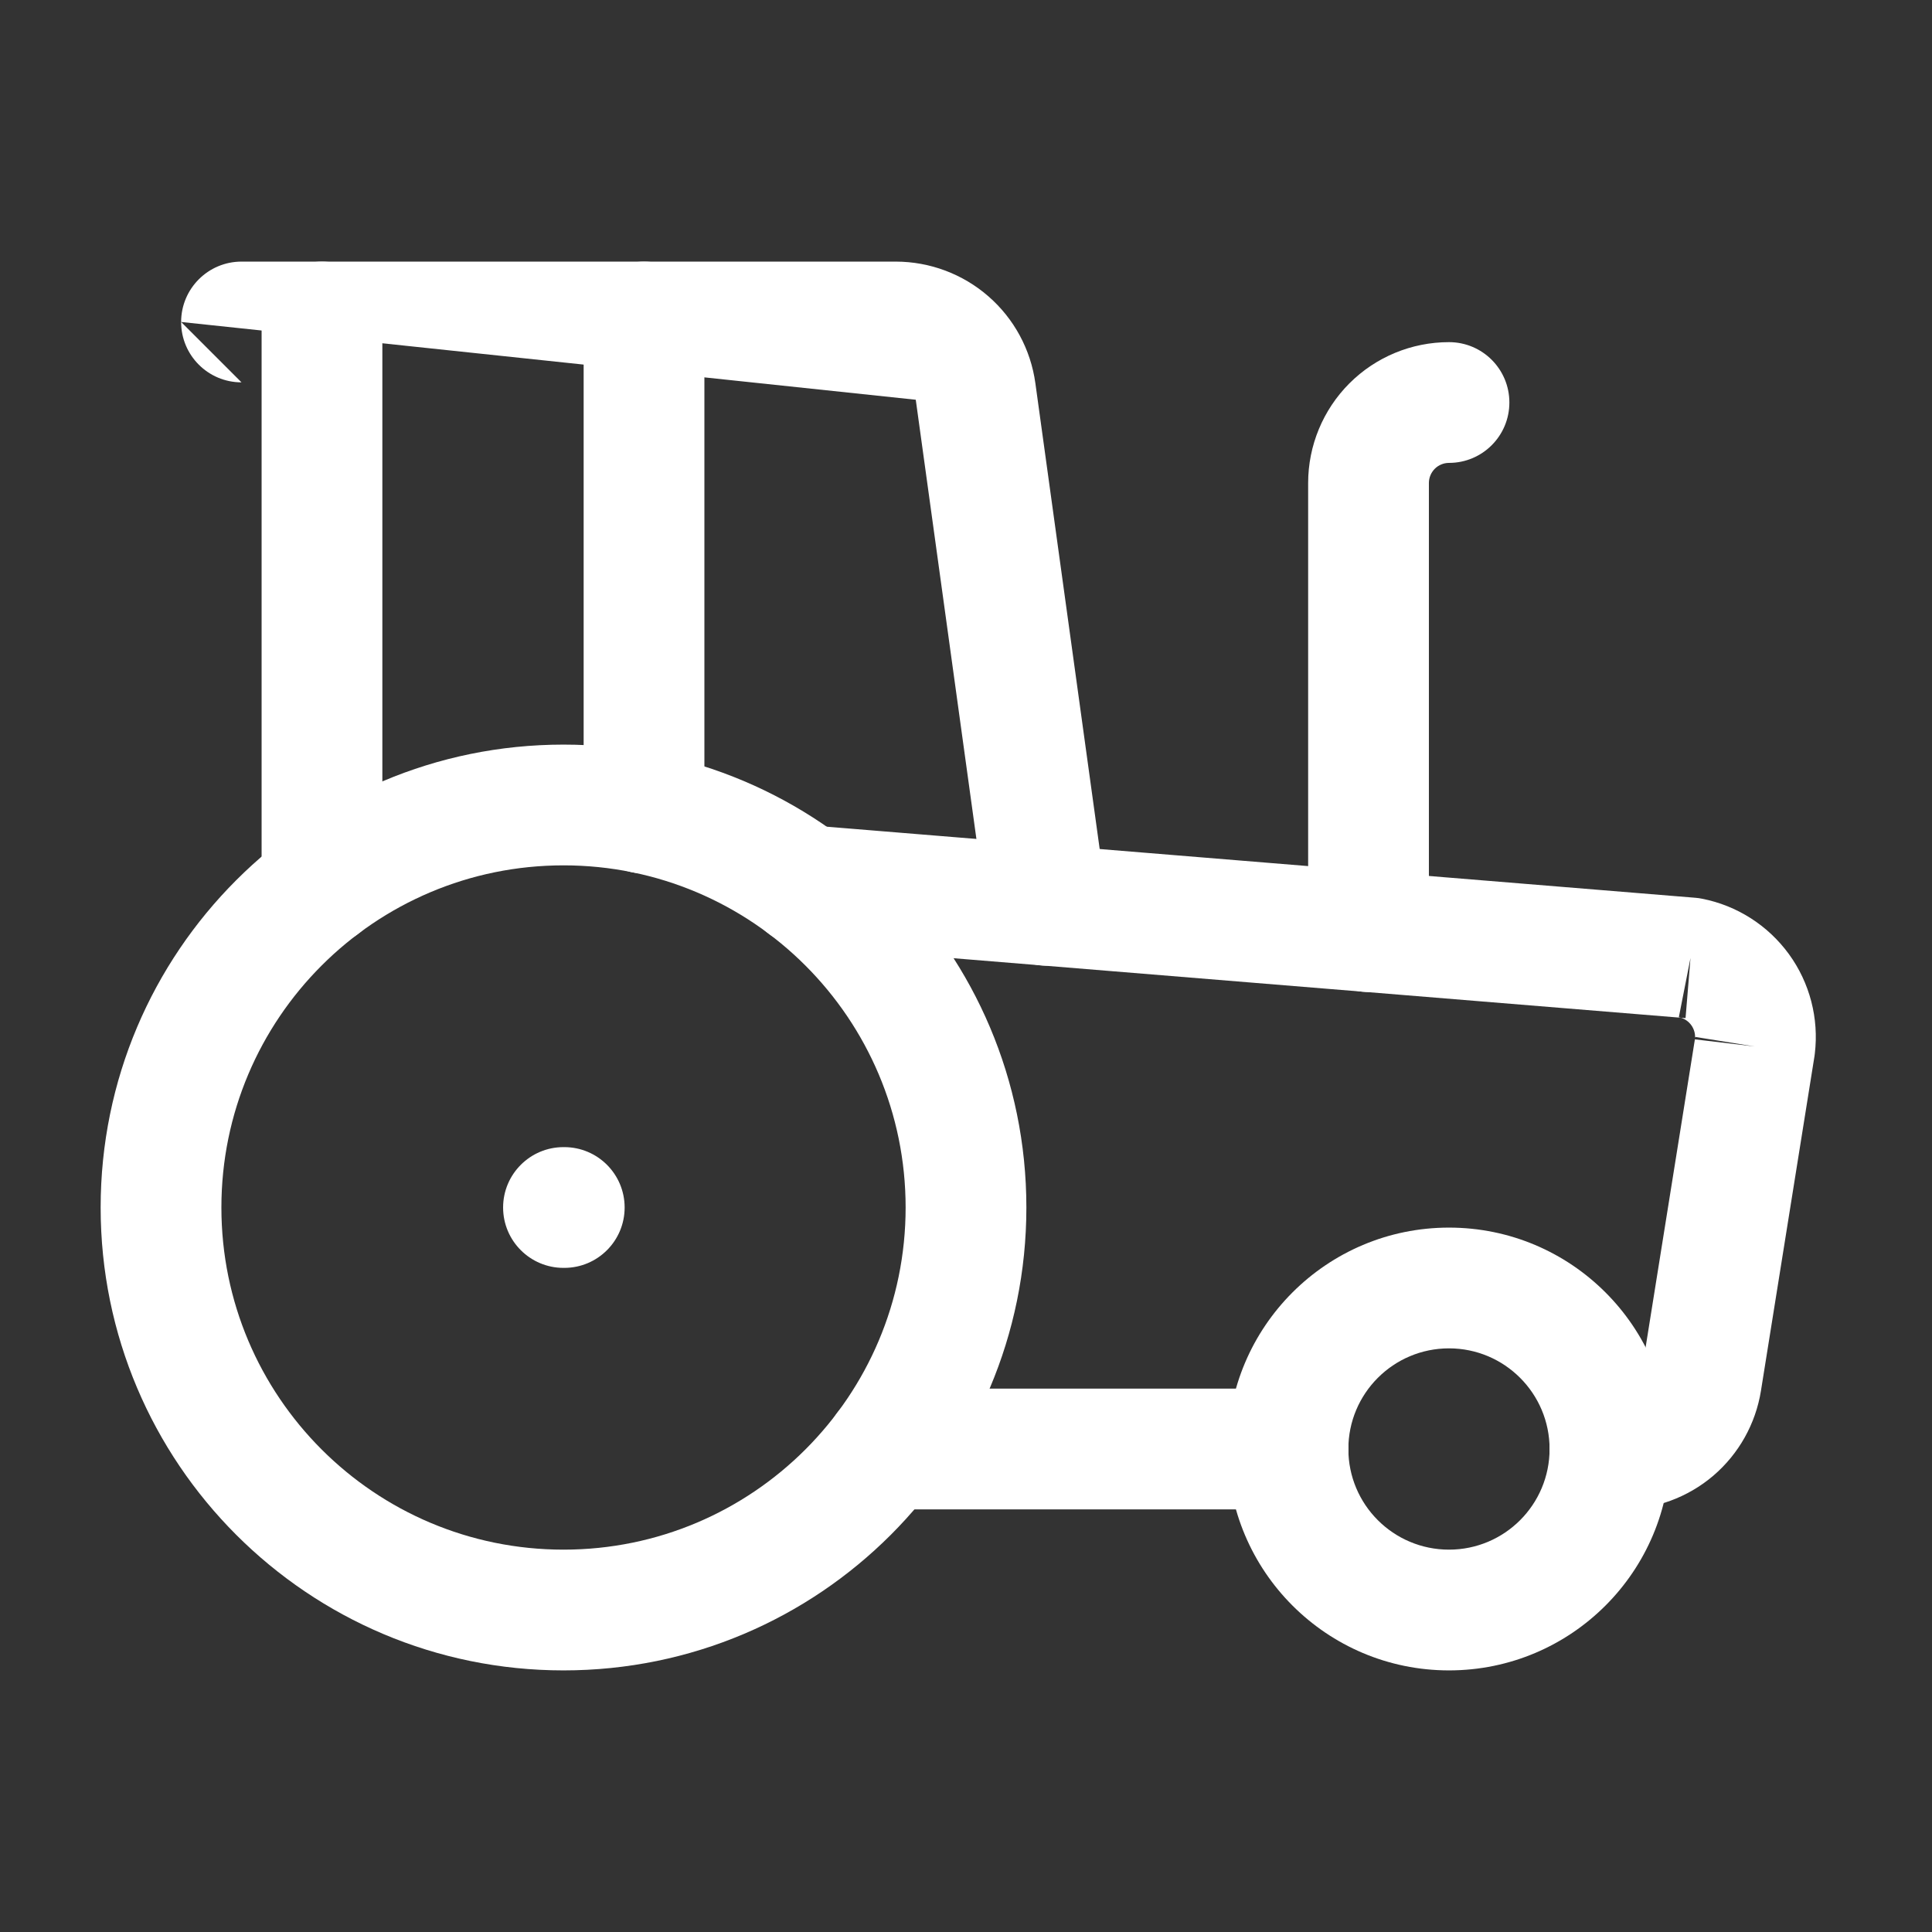
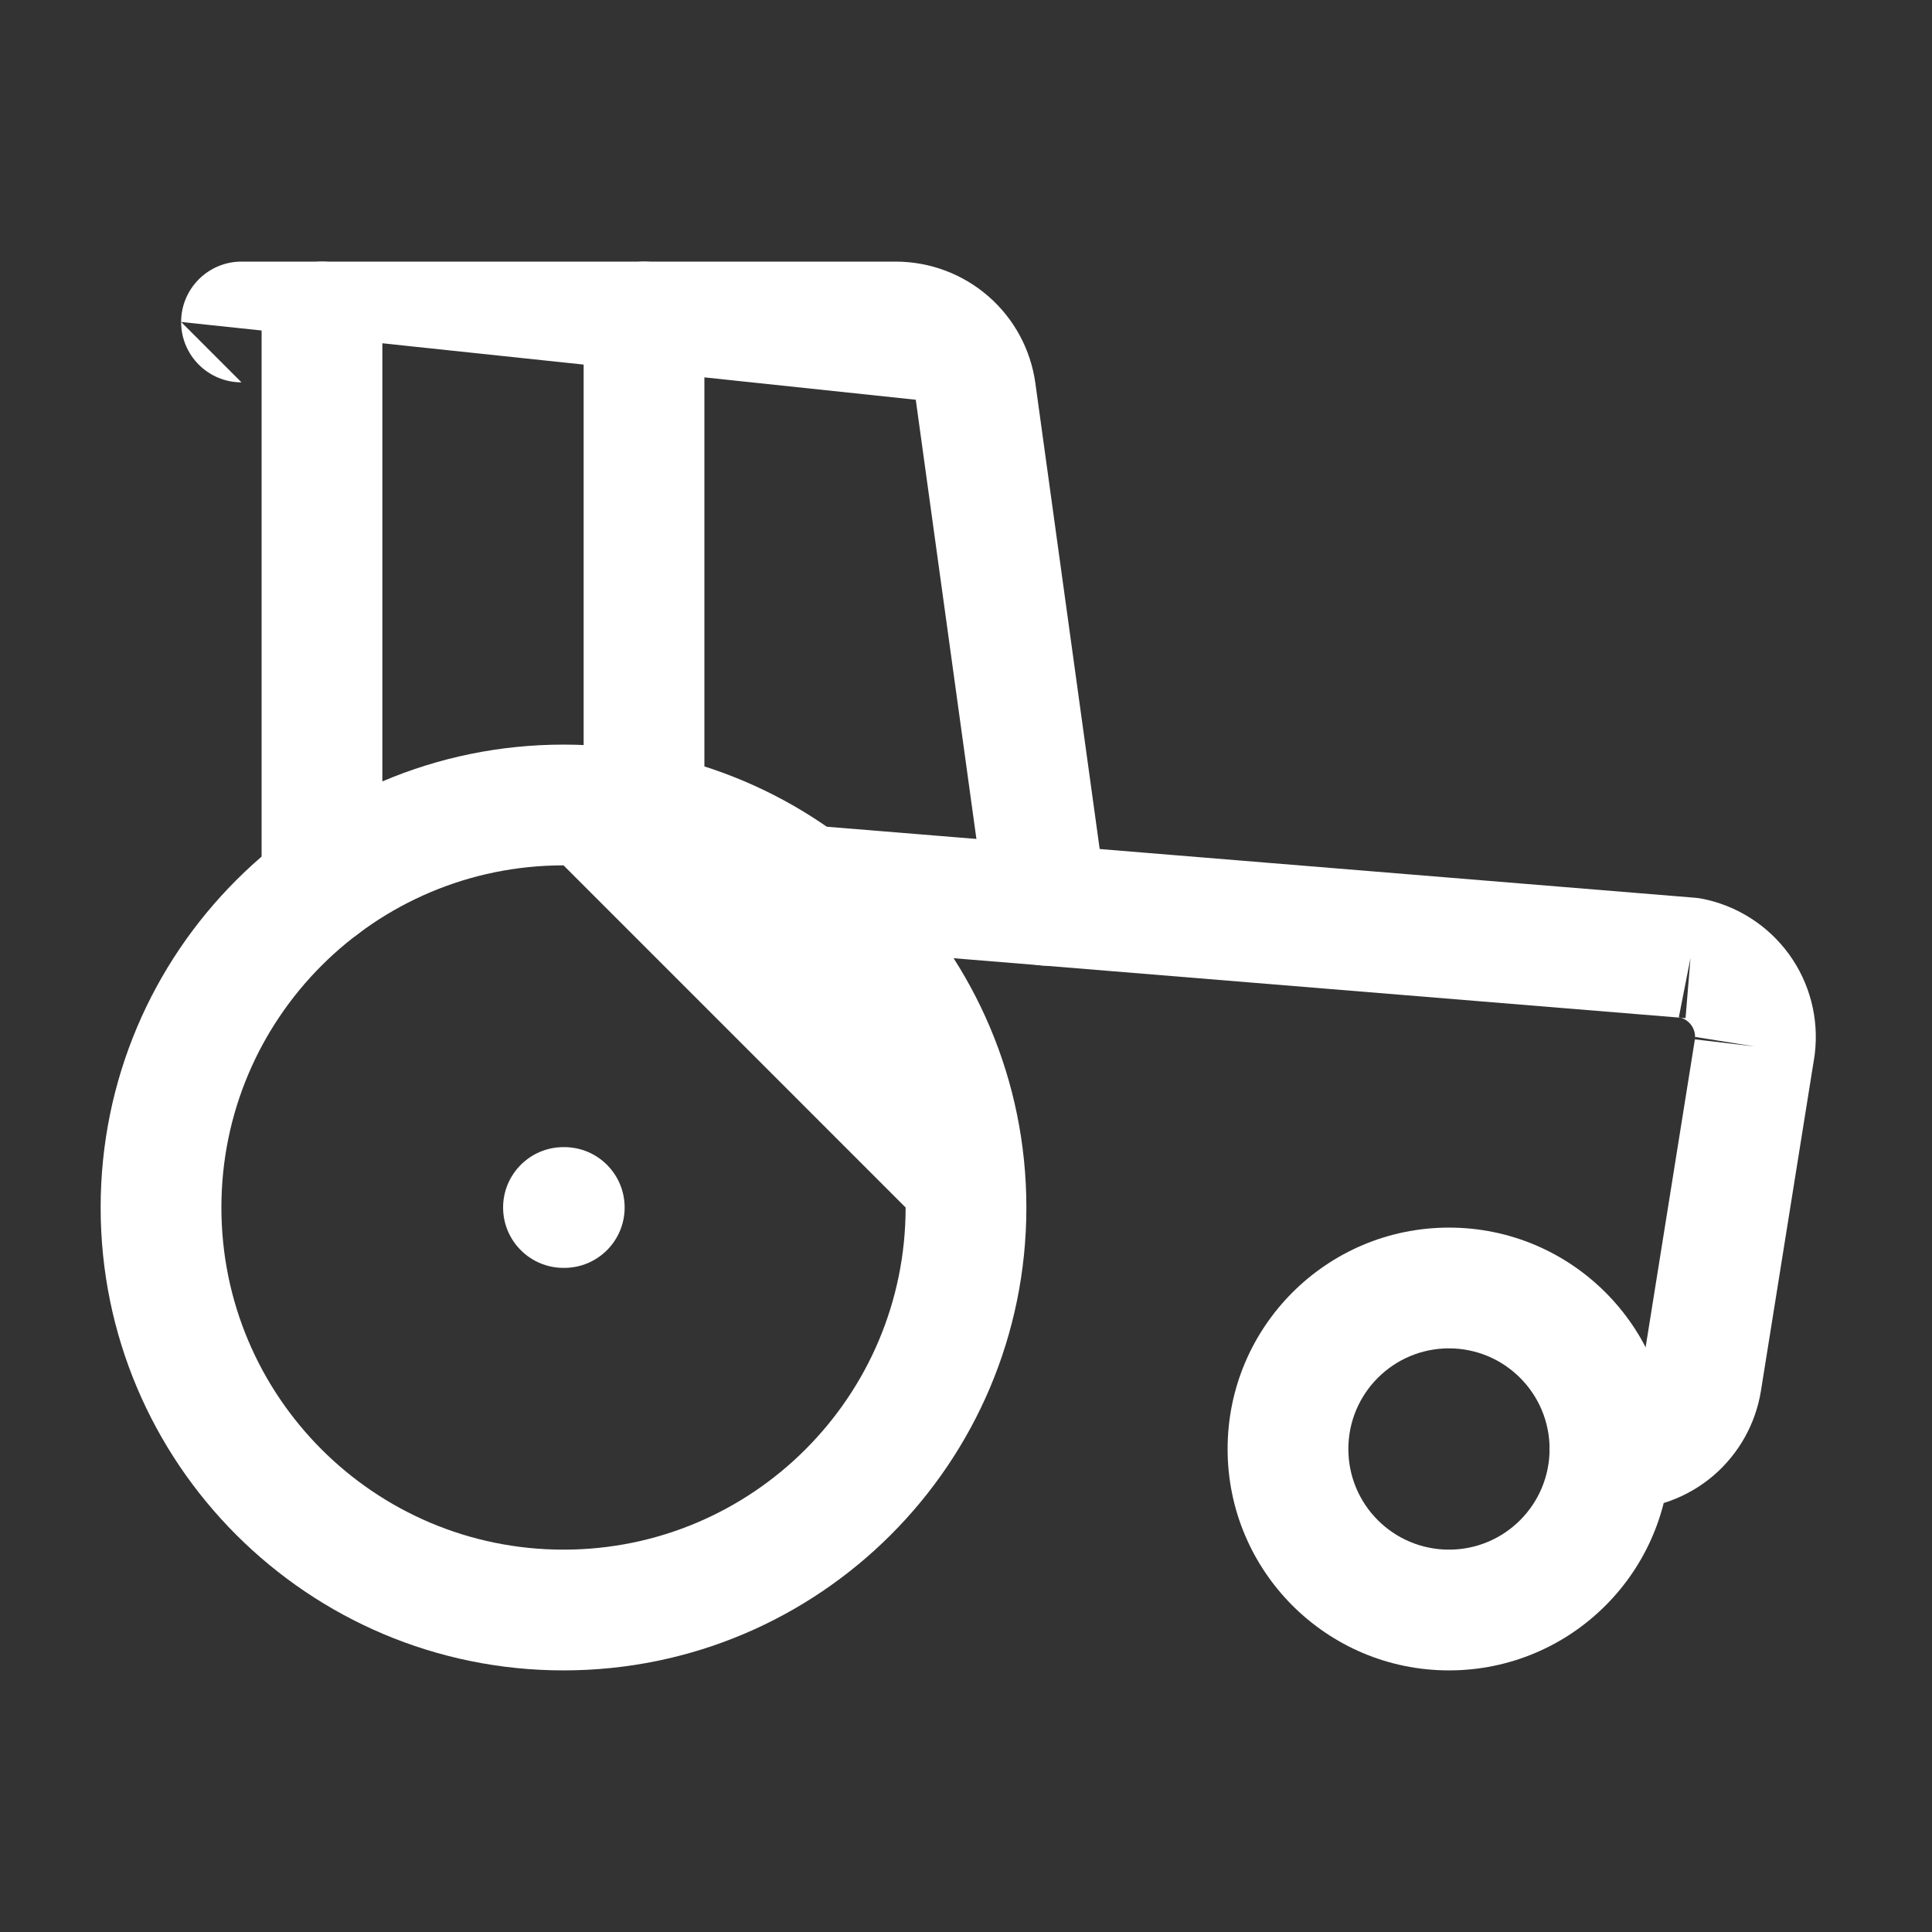
<svg xmlns="http://www.w3.org/2000/svg" width="32" height="32" viewBox="0 0 32 32" fill="none">
  <rect x="0" y="0" width="32" height="32" fill="#333333" stroke="none" />
  <path fill-rule="evenodd" clip-rule="evenodd" d="M12.336 14.585C12.381 14.035 12.864 13.625 13.415 13.67L28.081 14.87C28.119 14.873 28.156 14.878 28.193 14.886C28.77 14.999 29.283 15.327 29.63 15.803C29.976 16.279 30.129 16.868 30.059 17.452C30.058 17.465 30.056 17.478 30.054 17.491L29.167 23.035C29.079 23.584 28.799 24.082 28.377 24.443C27.954 24.803 27.417 25 26.862 25H26.666C26.114 25 25.666 24.552 25.666 24C25.666 23.448 26.114 23 26.666 23H26.862C26.942 23 27.019 22.972 27.079 22.92C27.14 22.869 27.18 22.798 27.192 22.719L28.075 17.201C28.074 17.206 28.074 17.21 28.073 17.215L29.066 17.333L28.079 17.175L28.075 17.201C28.081 17.122 28.059 17.043 28.012 16.979C27.97 16.921 27.911 16.879 27.843 16.857L27.918 16.863L28 15.867L27.807 16.848C27.819 16.85 27.831 16.853 27.843 16.857L13.252 15.663C12.701 15.618 12.291 15.136 12.336 14.585Z" fill="white" />
-   <path fill-rule="evenodd" clip-rule="evenodd" d="M13.667 24C13.667 23.448 14.115 23 14.667 23H21.334C21.886 23 22.334 23.448 22.334 24C22.334 24.552 21.886 25 21.334 25H14.667C14.115 25 13.667 24.552 13.667 24Z" fill="white" />
-   <path fill-rule="evenodd" clip-rule="evenodd" d="M22.35 6.35C22.788 5.912 23.381 5.667 24 5.667C24.553 5.667 25 6.114 25 6.667C25 7.219 24.553 7.667 24 7.667C23.912 7.667 23.827 7.702 23.765 7.764C23.702 7.827 23.667 7.912 23.667 8V15.431C23.667 15.983 23.219 16.431 22.667 16.431C22.115 16.431 21.667 15.983 21.667 15.431V8C21.667 7.381 21.913 6.788 22.35 6.35Z" fill="white" />
  <path fill-rule="evenodd" clip-rule="evenodd" d="M3 5.333C3 4.781 3.448 4.333 4 4.333H14.839C15.402 4.334 15.947 4.538 16.371 4.908C16.796 5.278 17.072 5.789 17.149 6.347L18.324 14.858C18.399 15.405 18.017 15.91 17.47 15.985C16.923 16.061 16.418 15.678 16.343 15.131L15.168 6.621M3 5.333C3 5.886 3.448 6.333 4 6.333ZM4 6.333H14.838Z" fill="white" />
  <path fill-rule="evenodd" clip-rule="evenodd" d="M5.333 4.333C5.885 4.333 6.333 4.781 6.333 5.333V14.667C6.333 15.219 5.885 15.667 5.333 15.667C4.781 15.667 4.333 15.219 4.333 14.667V5.333C4.333 4.781 4.781 4.333 5.333 4.333Z" fill="white" />
  <path fill-rule="evenodd" clip-rule="evenodd" d="M8.333 20C8.333 19.448 8.781 19 9.333 19H9.346C9.899 19 10.346 19.448 10.346 20C10.346 20.552 9.899 21 9.346 21H9.333C8.781 21 8.333 20.552 8.333 20Z" fill="white" />
  <path fill-rule="evenodd" clip-rule="evenodd" d="M10.667 4.333C11.219 4.333 11.667 4.781 11.667 5.333V13.467C11.667 14.019 11.219 14.467 10.667 14.467C10.115 14.467 9.667 14.019 9.667 13.467V5.333C9.667 4.781 10.115 4.333 10.667 4.333Z" fill="white" />
  <path fill-rule="evenodd" clip-rule="evenodd" d="M24 22.333C23.079 22.333 22.333 23.08 22.333 24C22.333 24.921 23.079 25.667 24 25.667C24.92 25.667 25.666 24.921 25.666 24C25.666 23.08 24.92 22.333 24 22.333ZM20.333 24C20.333 21.975 21.975 20.333 24 20.333C26.025 20.333 27.666 21.975 27.666 24C27.666 26.025 26.025 27.667 24 27.667C21.975 27.667 20.333 26.025 20.333 24Z" fill="white" />
-   <path fill-rule="evenodd" clip-rule="evenodd" d="M9.334 14.333C6.204 14.333 3.667 16.87 3.667 20C3.667 23.13 6.204 25.667 9.334 25.667C12.463 25.667 15 23.13 15 20C15 16.87 12.463 14.333 9.334 14.333ZM1.667 20C1.667 15.766 5.099 12.333 9.334 12.333C13.568 12.333 17 15.766 17 20C17 24.234 13.568 27.667 9.334 27.667C5.099 27.667 1.667 24.234 1.667 20Z" fill="white" />
+   <path fill-rule="evenodd" clip-rule="evenodd" d="M9.334 14.333C6.204 14.333 3.667 16.87 3.667 20C3.667 23.13 6.204 25.667 9.334 25.667C12.463 25.667 15 23.13 15 20ZM1.667 20C1.667 15.766 5.099 12.333 9.334 12.333C13.568 12.333 17 15.766 17 20C17 24.234 13.568 27.667 9.334 27.667C5.099 27.667 1.667 24.234 1.667 20Z" fill="white" />
</svg>